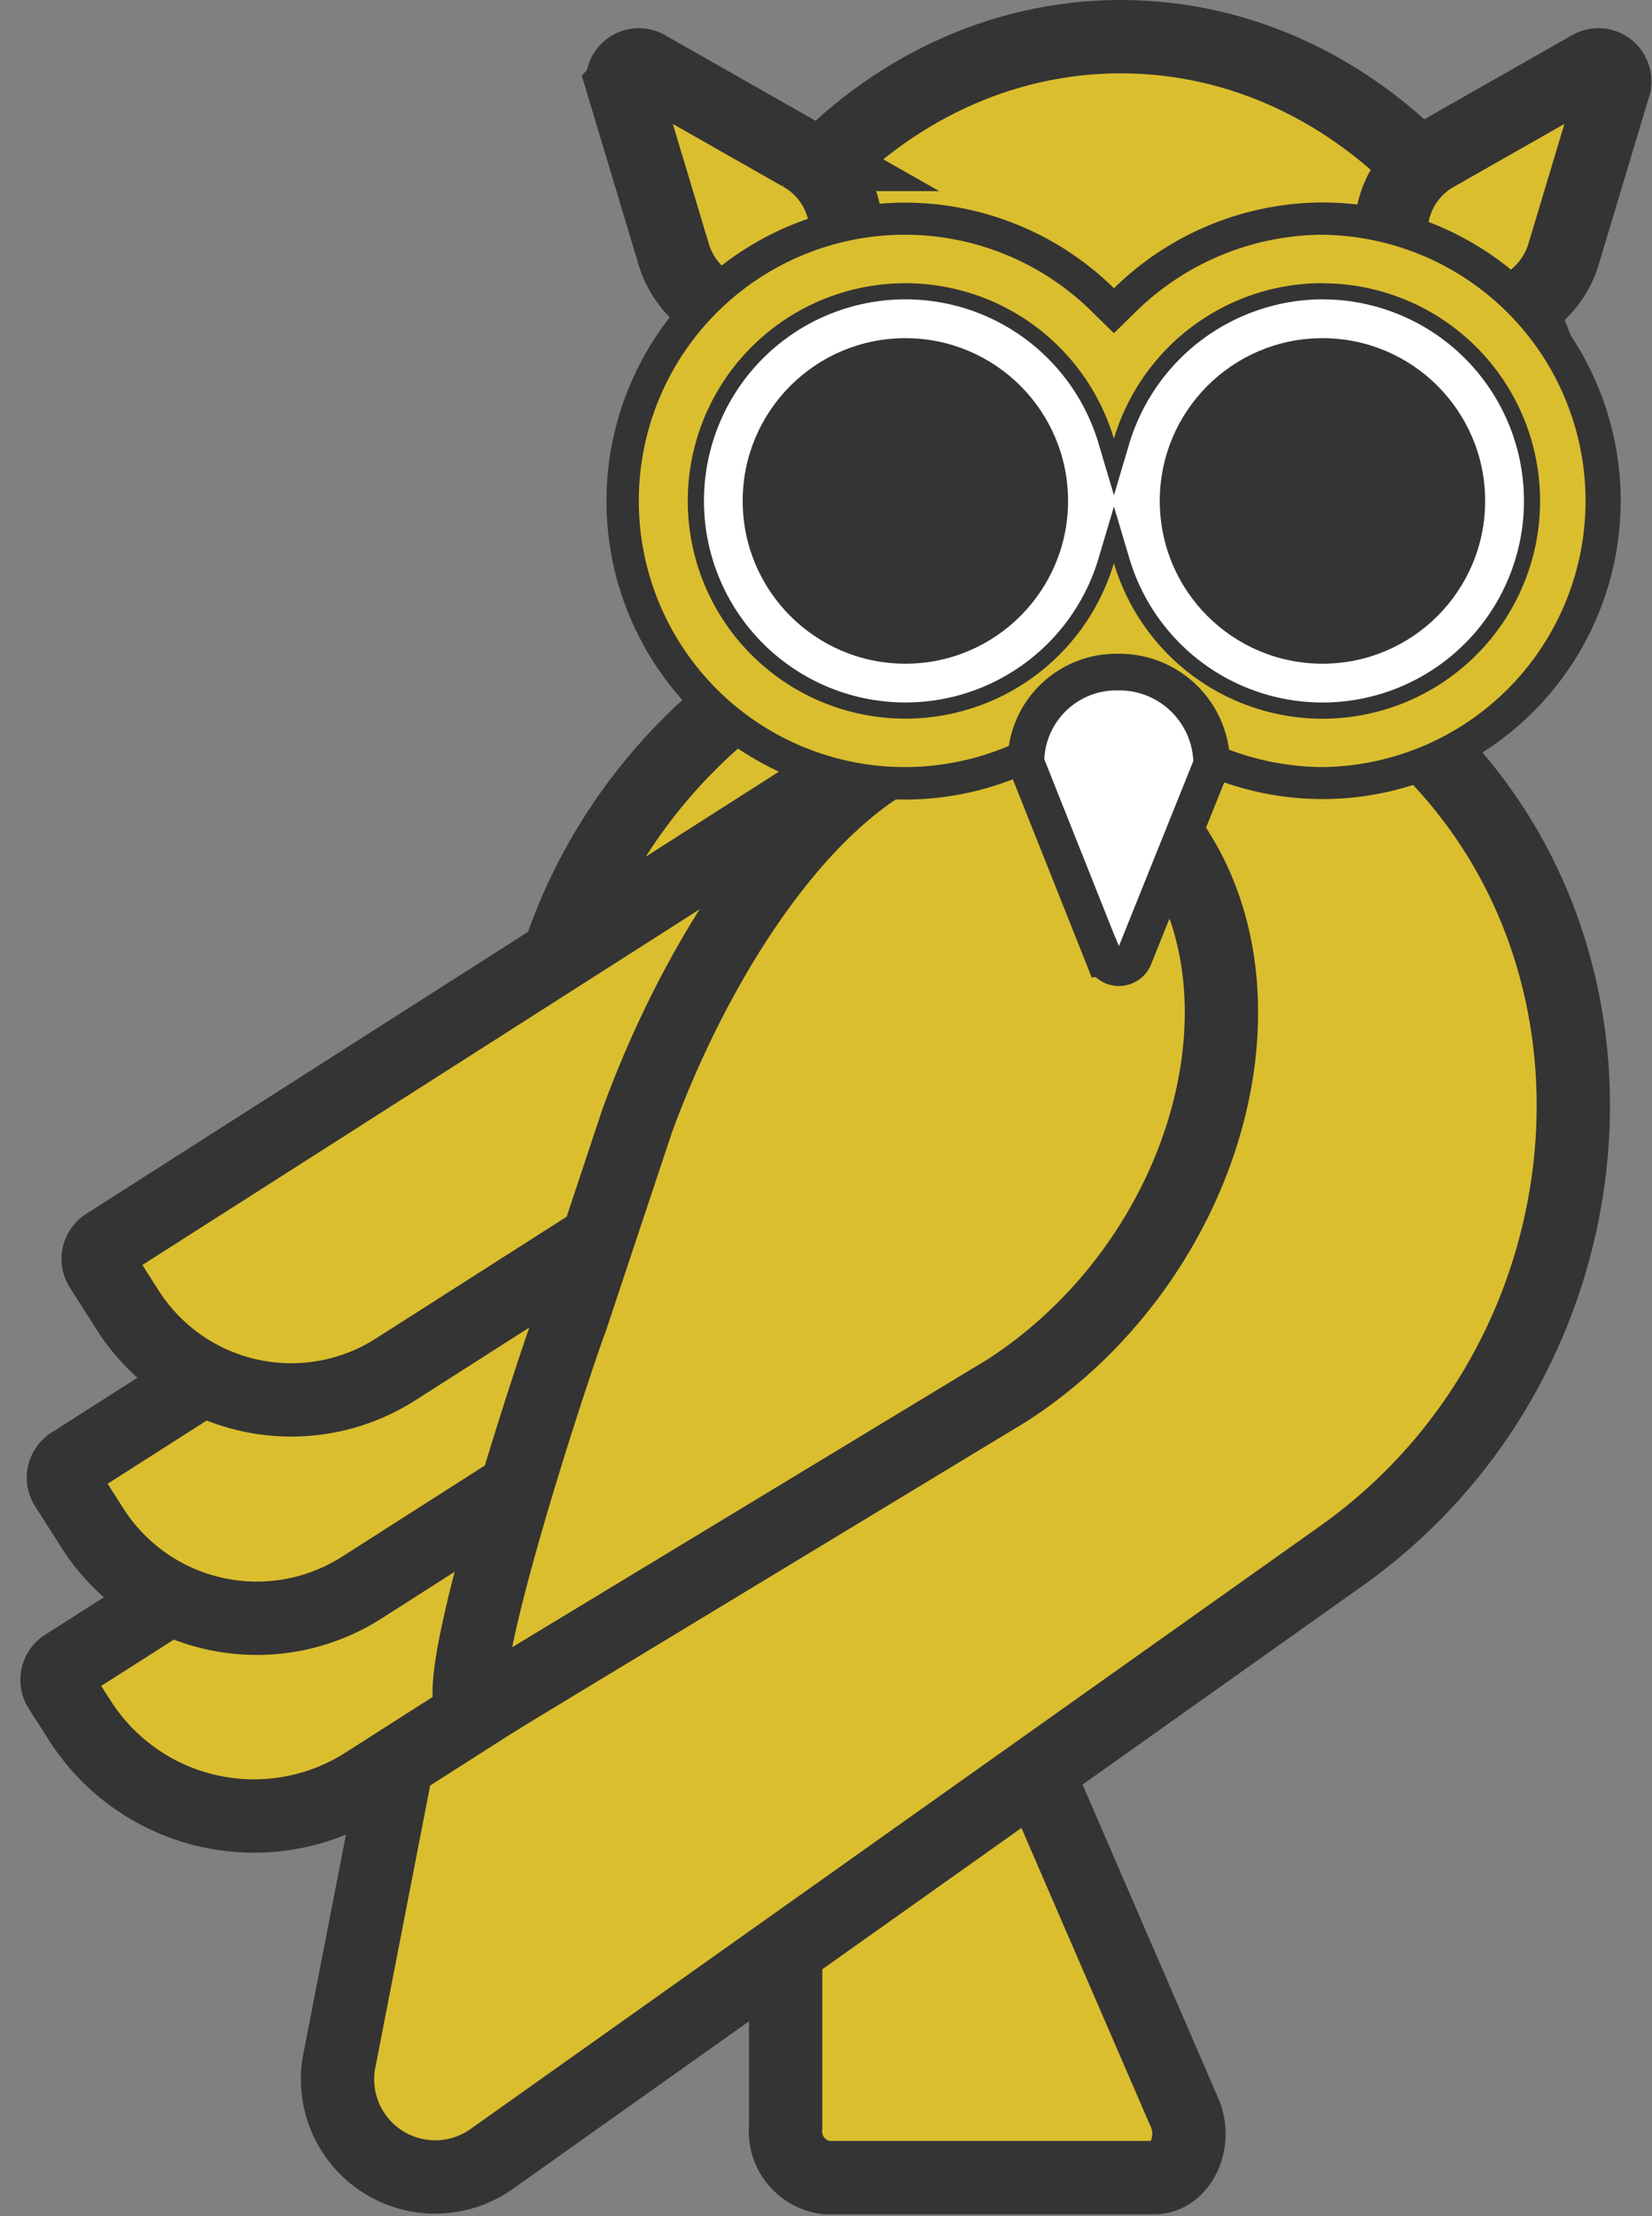
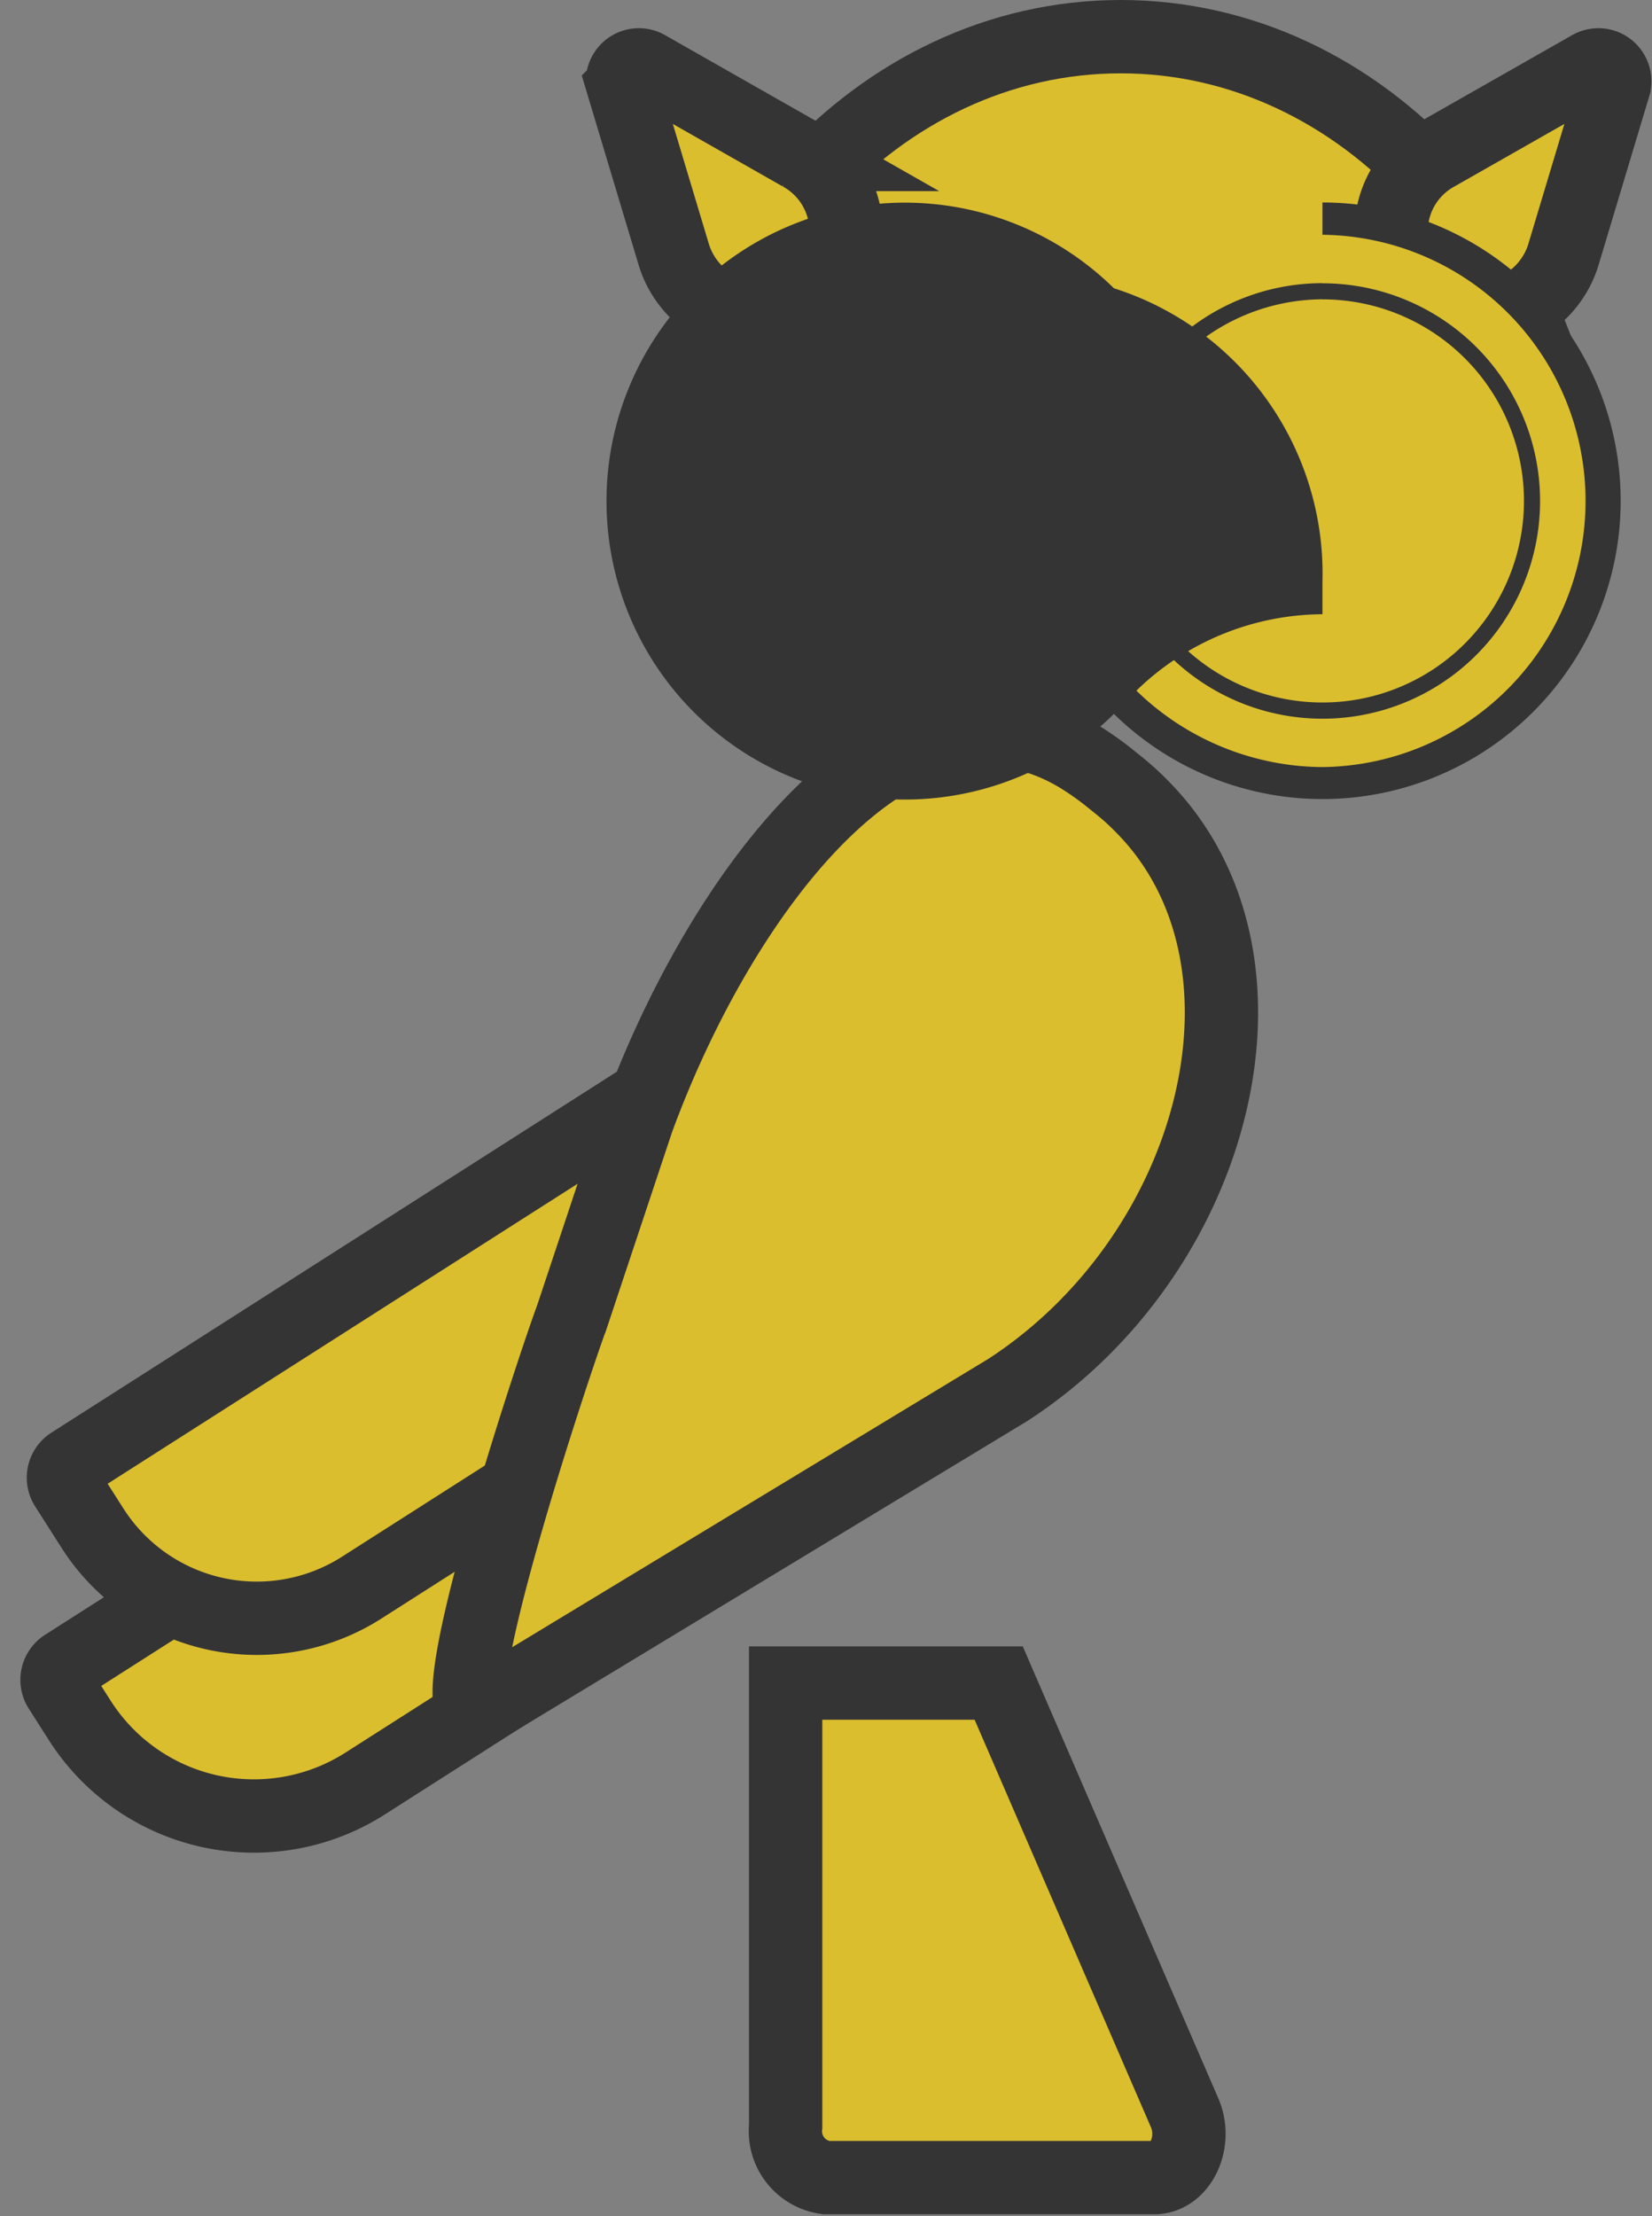
<svg xmlns="http://www.w3.org/2000/svg" width="50.476" height="67.682" viewBox="0 0 50.476 67.682">
  <rect x="0" y="0" width="50.476" height="67.682" fill="#808080" stroke="none" />
  <g id="AthenaLogoBig-01" transform="translate(-1.942 -0.16)">
    <path id="Path_43" data-name="Path 43" d="M71.619,16.34C71.271,7.956,65.213,1.28,57.79,1.28S44.309,7.956,43.96,16.34Z" transform="translate(-21.605)" fill="#dbbe2e" stroke="#343434" stroke-width="2.24" />
    <path id="Path_44" data-name="Path 44" d="M43.909,3.294l4.7,2.673a2.675,2.675,0,0,1,.652,4.188c-.066.066-.137.128-.211.189l-.075.062a2.069,2.069,0,0,1-.233.167,2.732,2.732,0,0,1-4.025-1.6l-1.532-5.1a.5.5,0,0,1,.727-.577Z" transform="translate(-22.203 -1.089)" fill="#dbbe2e" stroke="#343434" stroke-width="2.24" />
    <path id="Path_45" data-name="Path 45" d="M102.585,3.294l-4.7,2.673a2.675,2.675,0,0,0-.652,4.188c.066.066.137.128.211.189l.075.062a2.068,2.068,0,0,0,.233.167,2.732,2.732,0,0,0,4.025-1.6l1.532-5.1a.5.5,0,0,0-.727-.577Z" transform="translate(-52.05 -1.089)" fill="#dbbe2e" stroke="#343434" stroke-width="2.24" />
    <path id="Path_46" data-name="Path 46" d="M65.749,130.574H55.727a1.43,1.43,0,0,1-1.237-1.563V115.47H61L66.683,128.6c.383.889-.128,1.973-.929,1.973Z" transform="translate(-28.543 -63.908)" fill="#dbbe2e" stroke="#343434" stroke-width="2.24" />
-     <path id="Path_47" data-name="Path 47" d="M23.446,84.476l6.165-31.718C31.6,42.542,42.8,36.36,52.082,41.076a16.316,16.316,0,0,1,1.466.841l.484.308a17.113,17.113,0,0,1,1.4,1c8.318,6.627,7.305,19.674-1.369,25.826L28.1,87.47a2.984,2.984,0,0,1-4.654-3Z" transform="translate(-11.137 -21.372)" fill="#dbbe2e" stroke="#343434" stroke-width="2.24" />
    <path id="Path_48" data-name="Path 48" d="M0,0h7.97V24.91a6.312,6.312,0,0,1-6.31,6.31H.515A.513.513,0,0,1,0,30.7V0H0Z" transform="translate(29.808 34.515) rotate(57.46)" fill="#dbbe2e" stroke="#343434" stroke-width="2.24" />
    <path id="Path_49" data-name="Path 49" d="M0,0H7.97V25.262a5.957,5.957,0,0,1-5.953,5.953H.515A.513.513,0,0,1,0,30.7V0Z" transform="translate(29.999 28.343) rotate(57.46)" fill="#dbbe2e" stroke="#343434" stroke-width="2.24" />
-     <path id="Path_50" data-name="Path 50" d="M0,0h7.97V25.3A5.924,5.924,0,0,1,2.052,31.22H.515A.513.513,0,0,1,0,30.7V0H0Z" transform="translate(31.065 21.659) rotate(57.46)" fill="#dbbe2e" stroke="#343434" stroke-width="2.24" />
    <path id="Path_51" data-name="Path 51" d="M35.66,67.343,37.672,61.3c2.572-7.028,8.093-14.439,13.54-11.088a9.149,9.149,0,0,1,.845.594l.273.22a8.017,8.017,0,0,1,.784.709c4.584,4.659,2.29,13.642-4.126,17.8l-16.042,9.71C31.322,80.3,34.99,69.166,35.655,67.352Z" transform="translate(-16.257 -26.922)" fill="#dbbe2e" stroke="#343434" stroke-width="2.24" />
    <circle id="Ellipse_4" data-name="Ellipse 4" cx="4.971" cy="4.971" r="4.971" transform="translate(24.634 10.488)" />
    <path id="Path_52" data-name="Path 52" d="M64.585,31.144a8.612,8.612,0,0,1-6.028-2.475l-.343-.335-.343.335a8.622,8.622,0,1,1,0-12.294l.343.335.343-.335a8.617,8.617,0,1,1,6.028,14.769Z" transform="translate(-22.236 -7.063)" fill="#dbbe2e" />
-     <path id="Path_53" data-name="Path 53" d="M63.958,13.766a8.129,8.129,0,0,1,0,16.257,8.222,8.222,0,0,1-5.685-2.334l-.687-.674-.687.674a8.129,8.129,0,1,1,0-11.59l.687.674.687-.674a8.214,8.214,0,0,1,5.685-2.334m0-.986A9.146,9.146,0,0,0,57.587,15.4a9.115,9.115,0,1,0,0,13A9.11,9.11,0,1,0,63.958,12.78h0Z" transform="translate(-21.609 -6.436)" fill="#343434" />
-     <path id="Path_54" data-name="Path 54" d="M67.406,31.745a6.438,6.438,0,0,1-6.134-4.575l-.238-.793-.238.793a6.4,6.4,0,1,1,0-3.655l.238.793.238-.793a6.4,6.4,0,1,1,6.134,8.23Z" transform="translate(-25.057 -9.884)" fill="#fff" />
+     <path id="Path_53" data-name="Path 53" d="M63.958,13.766a8.129,8.129,0,0,1,0,16.257,8.222,8.222,0,0,1-5.685-2.334l-.687-.674-.687.674l.687.674.687-.674a8.214,8.214,0,0,1,5.685-2.334m0-.986A9.146,9.146,0,0,0,57.587,15.4a9.115,9.115,0,1,0,0,13A9.11,9.11,0,1,0,63.958,12.78h0Z" transform="translate(-21.609 -6.436)" fill="#343434" />
    <path id="Path_55" data-name="Path 55" d="M67.093,18.873a6.156,6.156,0,1,1-5.9,7.913L60.721,25.2l-.471,1.585a6.156,6.156,0,1,1,0-3.514l.471,1.585.471-1.585a6.194,6.194,0,0,1,5.9-4.4m0-.493a6.651,6.651,0,0,0-6.372,4.751,6.649,6.649,0,1,0,0,3.8,6.649,6.649,0,1,0,6.372-8.547h0Z" transform="translate(-24.743 -9.57)" fill="#343434" />
-     <circle id="Ellipse_5" data-name="Ellipse 5" cx="4.971" cy="4.971" r="4.971" transform="translate(37.378 10.488)" fill="#343434" />
    <circle id="Ellipse_6" data-name="Ellipse 6" cx="4.971" cy="4.971" r="4.971" transform="translate(24.634 10.488)" fill="#343434" />
-     <path id="Path_56" data-name="Path 56" d="M73.533,54.069,71.16,48.111a2.763,2.763,0,0,1,2.761-2.761h.1a2.821,2.821,0,0,1,2.818,2.818l-2.373,5.9a.5.5,0,0,1-.925,0Z" transform="translate(-37.873 -24.664)" fill="#fff" stroke="#343434" stroke-width="1.12" />
  </g>
</svg>